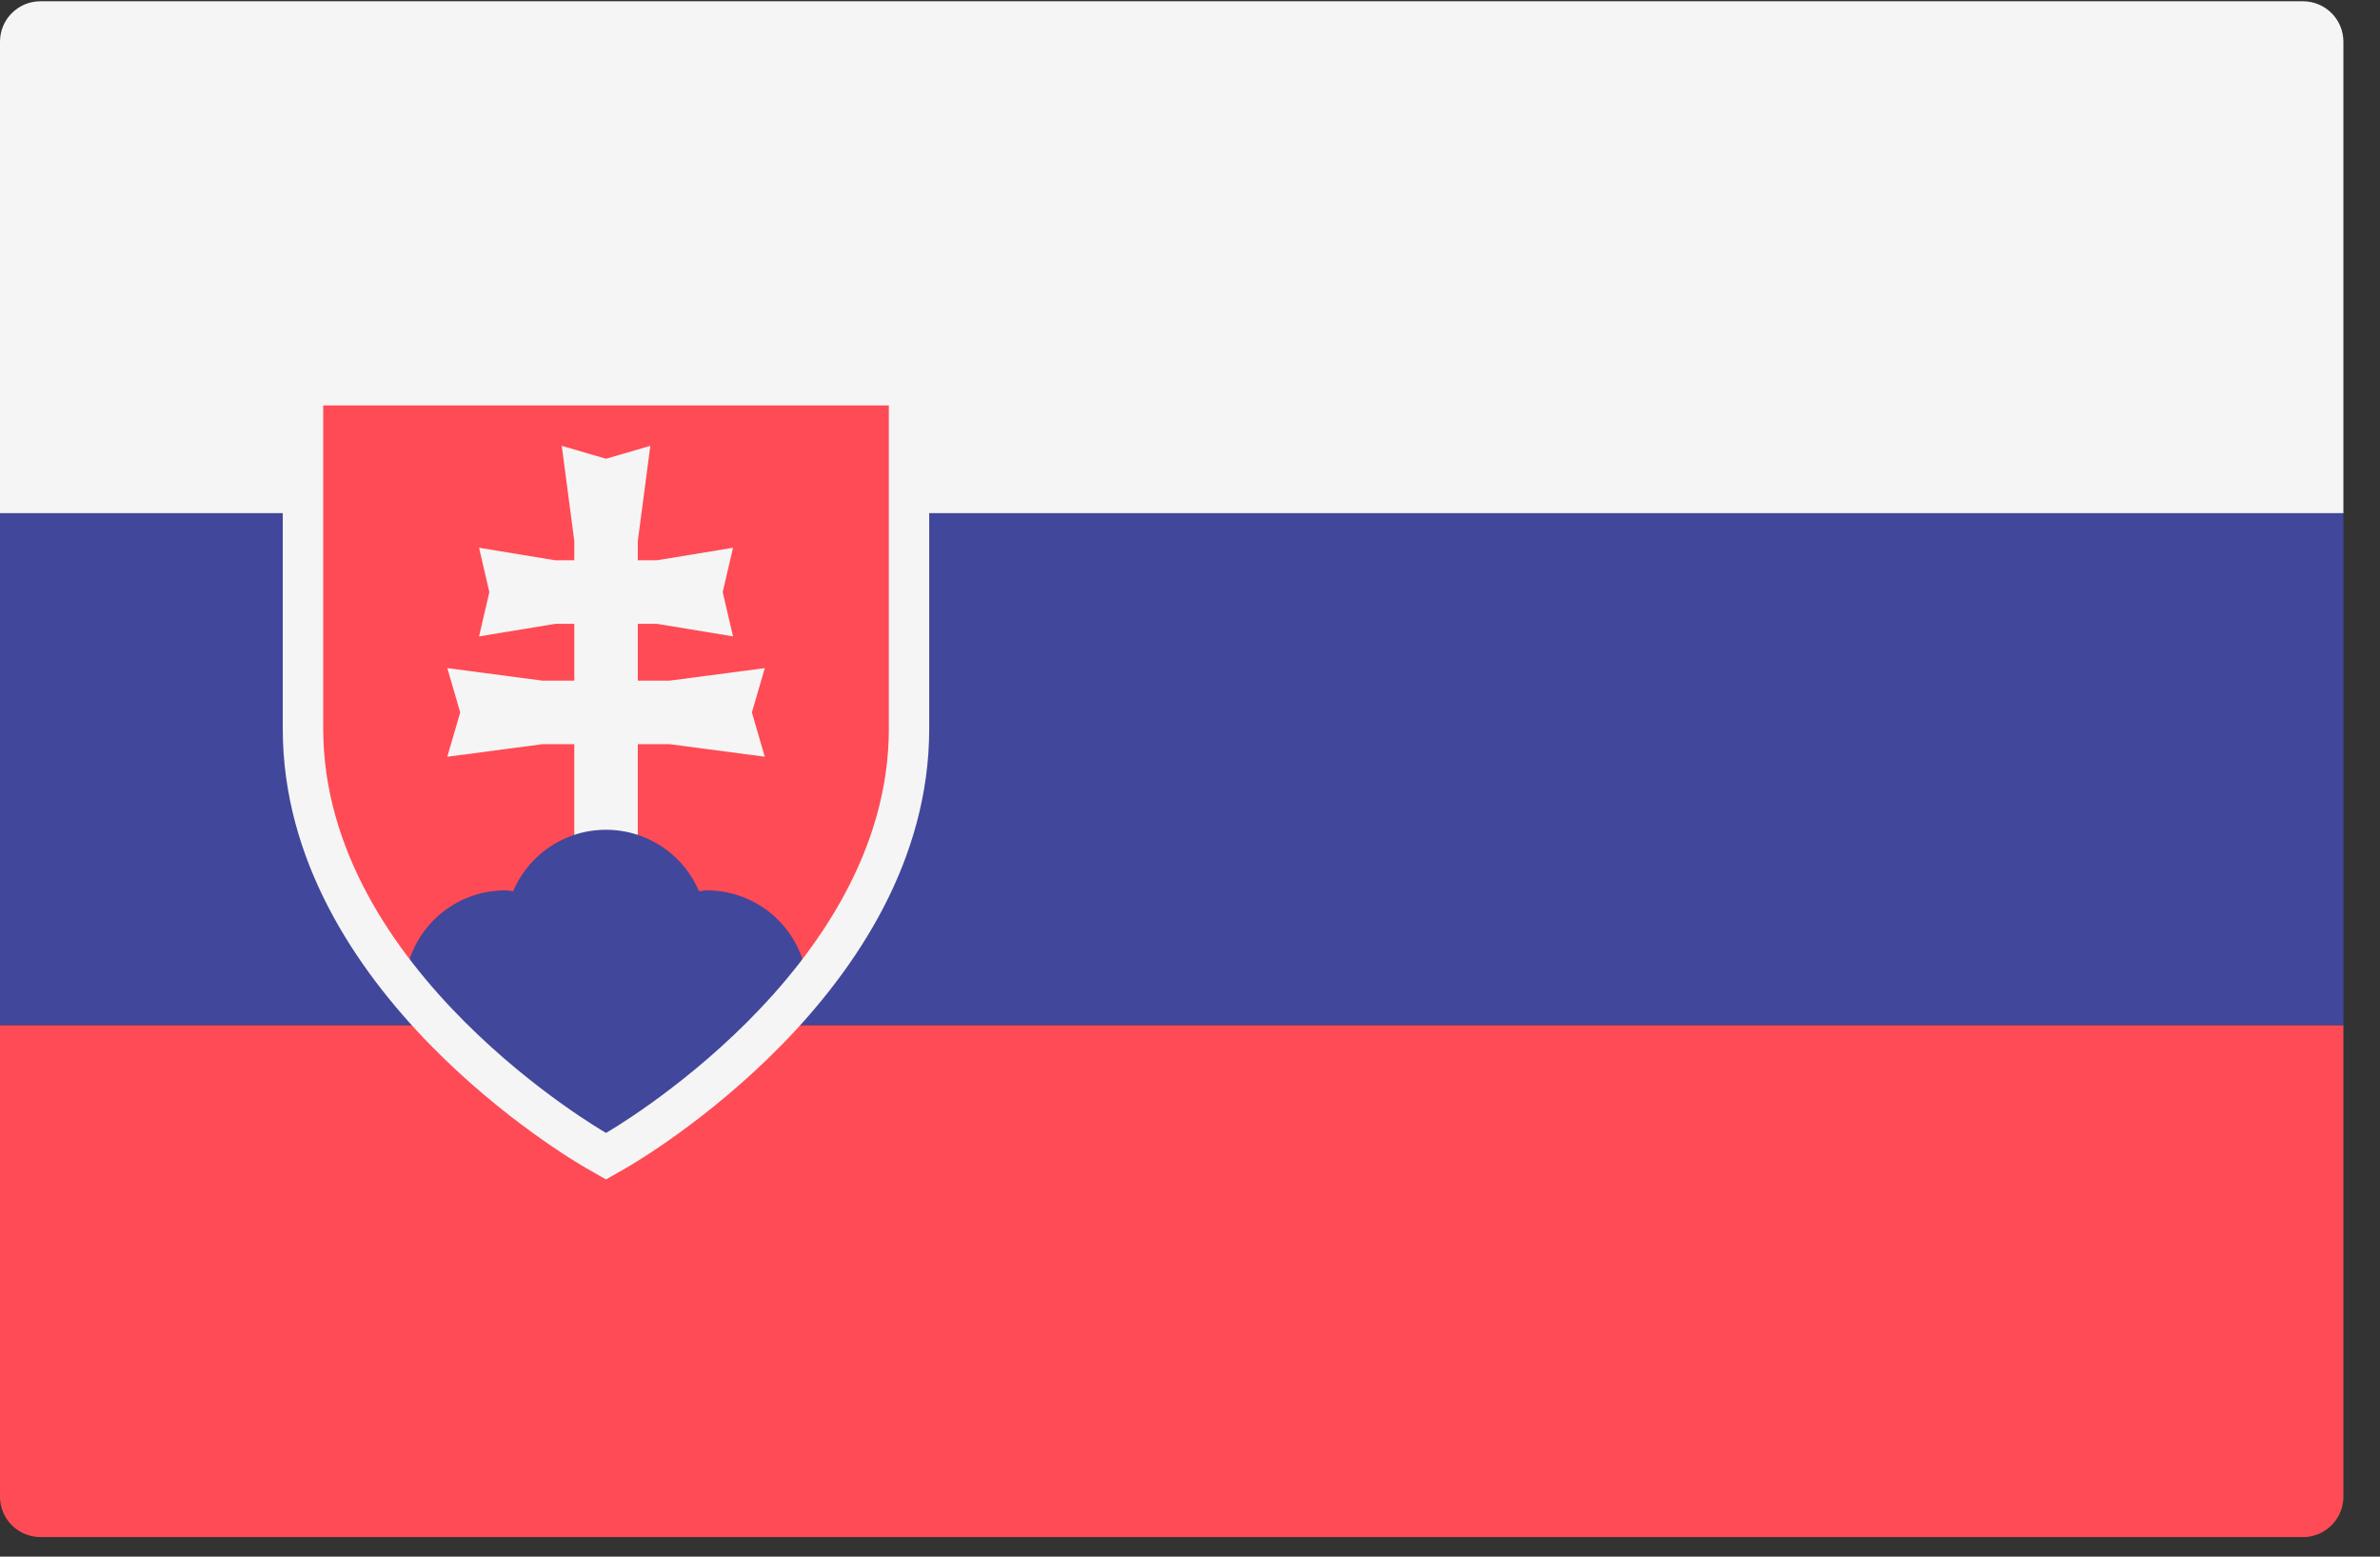
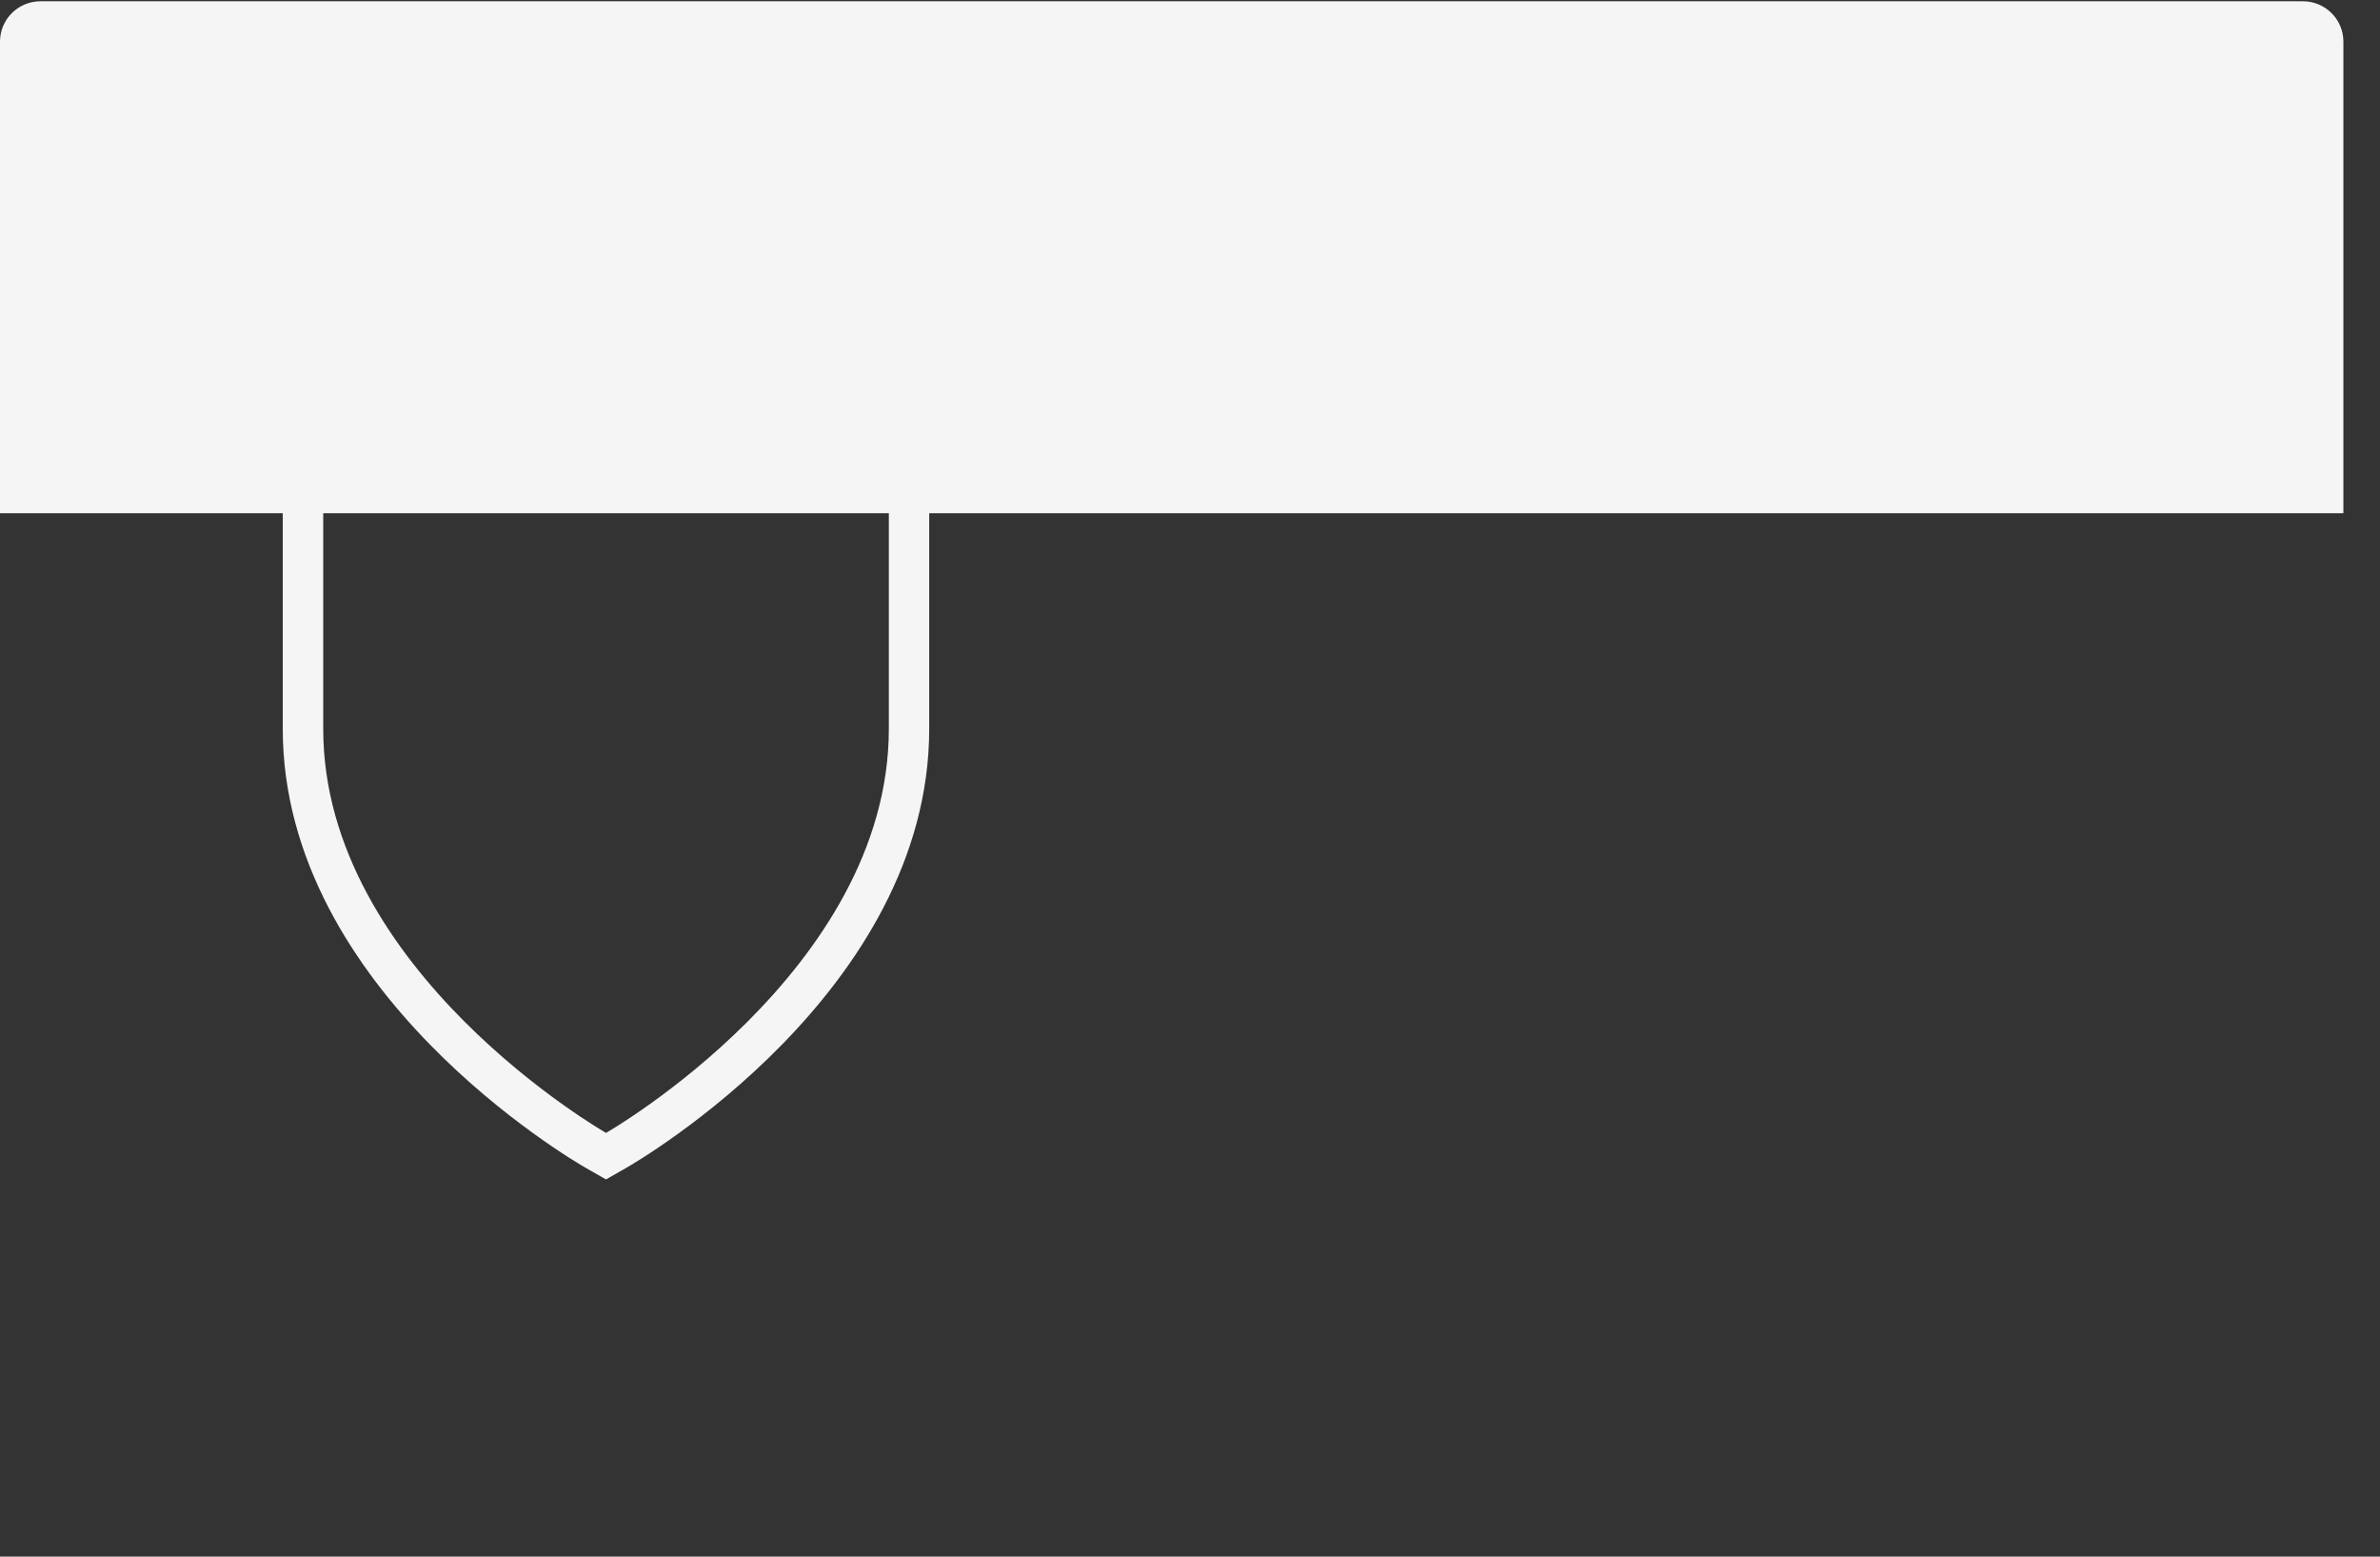
<svg xmlns="http://www.w3.org/2000/svg" width="52" height="34" viewBox="0 0 52 34">
  <rect x="0" y="0" width="52" height="34" fill="#333333" stroke="none" />
  <g fill="none" fill-rule="nonzero">
    <path fill="#F5F5F5" d="M51.2 11.21H0V.91C0 .423.395.028.883.028h49.434c.488 0 .883.395.883.882v10.3z" />
-     <path fill="#FF4B55" d="M50.317 33.572H.883A.883.883 0 0 1 0 32.69v-10.3h51.2v10.3a.883.883 0 0 1-.883.883z" />
-     <path fill="#41479B" d="M0 11.209h51.2V22.39H0z" />
-     <path fill="#FF4B55" d="M13.023 25.129c-.262-.15-6.402-3.722-6.402-9.212V8.414h13.241v7.503c0 5.49-6.14 9.062-6.402 9.212l-.219.124-.218-.124z" />
-     <path fill="#F5F5F5" d="M16.71 14.593l-2.082.274h-.693v-1.242h.416l1.665.275-.226-.968.226-.968-1.665.274h-.416v-.42l.274-2.08-.968.282-.967-.282.274 2.08v.42h-.416l-1.665-.274.225.968-.225.968 1.665-.274h.416v1.241h-.694l-2.08-.274.281.968-.282.968 2.081-.275h.694v3.194h1.387v-3.194h.694l2.08.274-.281-.967z" />
-     <path fill="#41479B" d="M13.241 18.124c-.911 0-1.693.553-2.03 1.342-.06-.005-.116-.018-.177-.018a2.2 2.2 0 0 0-2.194 2.08c1.788 2.2 4.027 3.511 4.183 3.6l.218.125.22-.125c.155-.089 2.394-1.4 4.181-3.6a2.2 2.2 0 0 0-2.194-2.08c-.06 0-.117.013-.176.018a2.207 2.207 0 0 0-2.03-1.342z" />
    <path fill="#F5F5F5" d="M19.42 8.855v7.062c0 5.297-6.179 8.828-6.179 8.828s-6.179-3.531-6.179-8.828V8.855h12.359m.883-.883H6.178v7.945c0 5.743 6.354 9.44 6.624 9.594l.438.25.438-.25c.27-.154 6.624-3.85 6.624-9.594V7.972z" />
  </g>
</svg>